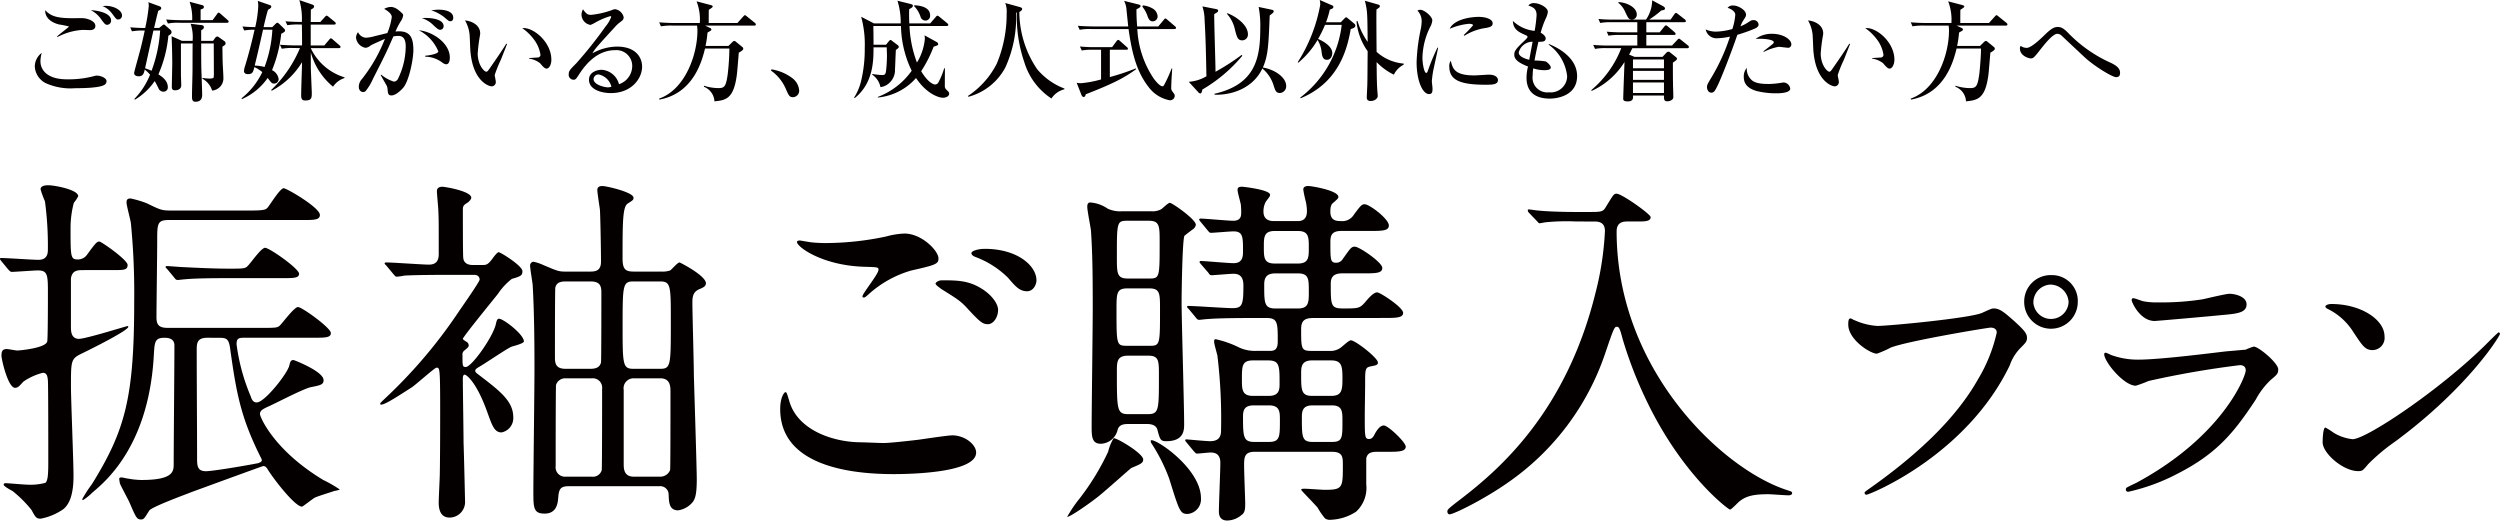
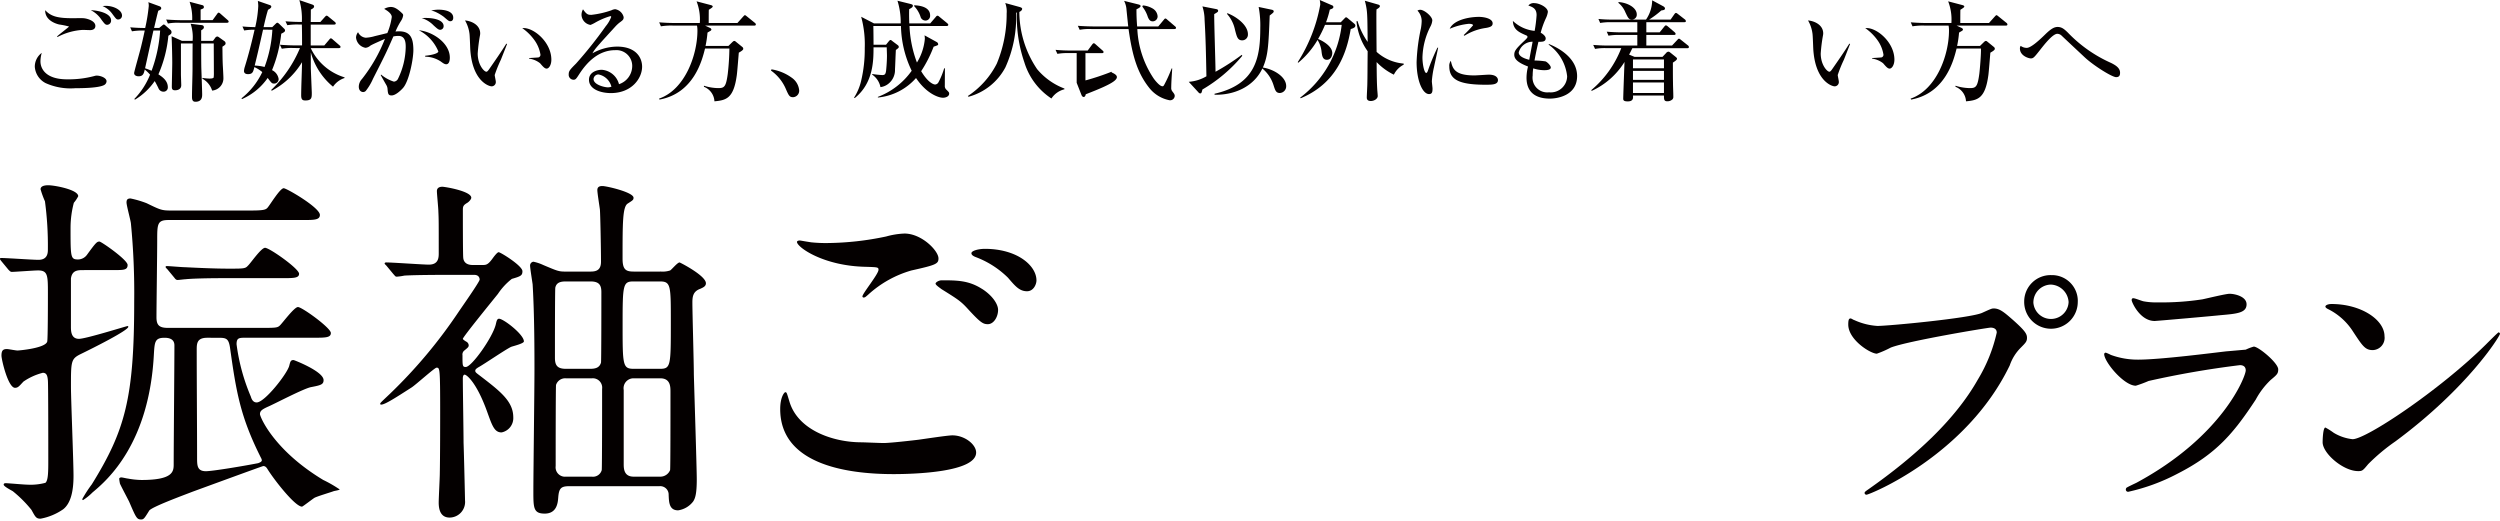
<svg xmlns="http://www.w3.org/2000/svg" width="369.268" height="76.887" viewBox="0 0 369.268 76.887">
  <g id="Group_2853" data-name="Group 2853" transform="translate(-2548.616 -2925.586)">
    <g id="Group_2453" data-name="Group 2453">
      <path id="Path_10533" data-name="Path 10533" d="M2564.018,2938.135c-.8.464-3.411.48-4.276.48a8.958,8.958,0,0,1-4.385-.753,2.937,2.937,0,0,1-1.6-2.417,2.533,2.533,0,0,1,1.025-2.049,4.678,4.678,0,0,0-.191,1.25c0,1.087.783,2.657,3.92,2.657a14.638,14.638,0,0,0,4.082-.5,1,1,0,0,1,.336-.048c.513,0,1.426.32,1.426.833A.659.659,0,0,1,2564.018,2938.135Zm-2.1-8.1c-.176,0-.912-.032-1.057-.032a8.981,8.981,0,0,0-3.761,1.057l-.047-.1c.256-.256,1.759-1.393,1.759-1.457a11.869,11.869,0,0,0-1.457-.3c-.142-.032-2.111-.464-2.064-2.113.816.881,1.762,1.184,3.971,1.184.256,0,1.424-.015,1.664,0,.545.033,1.777.385,1.777,1.137C2562.705,2929.972,2562.16,2930.035,2561.92,2930.035Zm2.545-.784c-.287,0-.385-.128-.848-.736a4.065,4.065,0,0,0-1.586-1.425c1.041.032,2.994.432,2.994,1.5A.613.613,0,0,1,2564.465,2929.251Zm1.617-.784c-.256,0-.32-.08-.865-.817a3.357,3.357,0,0,0-1.457-1.169c.193-.015.32-.031.48-.031,1.153,0,2.4.609,2.4,1.441A.572.572,0,0,1,2566.082,2928.467Z" fill="#040000" />
      <path id="Path_10534" data-name="Path 10534" d="M2572.559,2929.363c.175-.144.222-.16.255-.16.081,0,.241.144.272.176l.656.576a.448.448,0,0,1,.209.385c0,.223-.1.288-.465.527a18.5,18.5,0,0,1-1.472,5.7c.511.336,1.392.9,1.392,1.905a.625.625,0,0,1-.656.656.794.794,0,0,1-.736-.528c-.176-.369-.432-.849-.545-1.04a9.457,9.457,0,0,1-2.928,2.753l-.08-.113a10.977,10.977,0,0,0,2.32-3.585,5.828,5.828,0,0,0-.785-.753c-.127.545-.223.993-.912.993-.176,0-.656-.064-.656-.48,0-.192.881-3.266,1.025-3.89.272-1.1.481-2.1.543-2.384a9.424,9.424,0,0,0-1.889.111l-.255-.592q1.1.1,2.209.1a25.378,25.378,0,0,0,.529-3.249,2.113,2.113,0,0,0-.065-.561l1.633.593c.176.064.272.16.272.3,0,.16-.1.24-.432.368-.129.4-.529,2.193-.625,2.545h.752Zm-1.282.737c-.064.271-1.041,4.689-1.232,5.57.24.08.465.16.961.368a20.978,20.978,0,0,0,1.264-5.938Zm8.741-1.537.656-.9c.08-.111.142-.208.24-.208s.256.145.287.177l1.026.9c.095.08.16.145.16.241,0,.144-.129.176-.241.176h-7a8.033,8.033,0,0,0-1.728.112l-.256-.592c.977.08,2.1.1,2.273.1h1.569a7.6,7.6,0,0,0-.385-2.721l1.809.48c.144.032.3.08.3.3,0,.176-.048.208-.48.368v1.569Zm.062,3.057.338-.464a.4.4,0,0,1,.287-.177c.1,0,.145.033.369.193l.7.5a.383.383,0,0,1,.161.3c0,.209-.081.257-.465.512.017,1.425.017,2.065.064,2.9.016.271.08,1.44.08,1.681a1.815,1.815,0,0,1-1.664,1.9,3.013,3.013,0,0,0-1.424-1.744l-.017-.129a7.789,7.789,0,0,0,1.025.1c.16,0,.561,0,.641-.16a5.286,5.286,0,0,0,.031-.816c0-1.169-.016-3.041-.016-4.21h-1.857c0,1.152,0,2.449.016,3.458.017.64.128,3.489.128,4.065,0,.321,0,1.088-.992,1.088-.336,0-.511-.176-.511-.7,0-1.168.08-3.073.08-4.258,0-1.215,0-2.432.015-3.649h-1.728v4.562c0,.256.047,1.376.047,1.6,0,.752-.817.752-.912.752-.432,0-.481-.24-.481-.544,0-.24.065-3.042.065-3.538,0-.64-.049-3.089-.1-3.905l1.537.688h1.568a6.258,6.258,0,0,0-.289-2.529l1.553.192c.176.016.4.048.4.336,0,.176-.129.273-.4.448v1.553Z" fill="#040000" />
      <path id="Path_10535" data-name="Path 10535" d="M2589.326,2929.107c.112-.1.16-.16.256-.16.111,0,.191.1.32.208l.672.657a.385.385,0,0,1,.145.255c0,.208-.145.288-.561.5a19.686,19.686,0,0,1-1.361,5.378,1.729,1.729,0,0,1,.976,1.313.665.665,0,0,1-.671.673c-.321,0-.385-.08-.946-.833a9.016,9.016,0,0,1-3.793,3.122l-.08-.112a10.912,10.912,0,0,0,3.074-3.875,5.01,5.01,0,0,0-1.169-.736c-.176.705-.256,1.041-.944,1.041-.32,0-.592-.128-.592-.48a2.773,2.773,0,0,1,.127-.609c.561-1.824.946-3.313,1.442-5.473a8.735,8.735,0,0,0-1.537.111l-.256-.592c.672.064,1.136.08,1.888.1a17.253,17.253,0,0,0,.448-3.121,6.145,6.145,0,0,0-.063-.752l1.664.576c.256.08.321.144.321.288,0,.112-.145.272-.481.448-.144.464-.305,1.008-.656,2.561h1.281Zm-1.857.865c-.672,3.008-.817,3.6-1.233,5.3a6.393,6.393,0,0,1,1.457.208,18.388,18.388,0,0,0,1.153-5.506Zm4.5,2.705a8.066,8.066,0,0,0-1.729.111l-.273-.592c.976.08,2.113.1,2.289.1h.976c0-1.024,0-2.064-.031-3.089h-.416a9.671,9.671,0,0,0-1.728.1l-.274-.576c.914.08,1.953.1,2.418.1a9.927,9.927,0,0,0-.369-3.232l1.906.656c.16.064.272.128.272.272,0,.224-.192.32-.481.48,0,.065,0,1.217-.015,1.824h1.424l.673-.752c.127-.128.159-.175.239-.175s.129.015.3.16l.9.736c.1.08.16.144.16.24,0,.144-.127.176-.24.176h-3.457v3.089h2l.72-.848c.1-.129.176-.209.256-.209.1,0,.241.129.289.177l.977.848c.1.08.16.144.16.24,0,.145-.129.177-.24.177h-4.162a8.123,8.123,0,0,0,4.994,4.321v.1a3.265,3.265,0,0,0-1.7,1.281,9.945,9.945,0,0,1-3.282-5.074v2.289c0,.16.145,3.585.145,3.665,0,.736,0,1.152-.928,1.152-.32,0-.64-.015-.64-.736,0-1.36.111-3.537.126-4.914a11.526,11.526,0,0,1-4.464,4.21l-.1-.1a18.319,18.319,0,0,0,4.258-6.194Z" fill="#040000" />
      <path id="Path_10536" data-name="Path 10536" d="M2608.143,2938.583c-.3.336-1.088,1.1-1.68,1.1-.512,0-.545-.241-.608-1.009a1.3,1.3,0,0,0-.16-.5c-.289-.5-.785-1.377-.849-1.505l.064-.064a5.518,5.518,0,0,0,1.889,1.04.741.741,0,0,0,.625-.464,11.033,11.033,0,0,0,1.119-4.626c0-.528,0-1.665-1.072-1.665a3.654,3.654,0,0,0-.752.08c-1.073,2.45-1.264,2.818-3.01,6.259a7.975,7.975,0,0,1-1.072,1.793.556.556,0,0,1-.383.16c-.225,0-.641-.16-.641-.8a1.7,1.7,0,0,1,.463-1.12,23.166,23.166,0,0,0,3.4-5.939c-.737.336-1.905.832-2.178,1.024a1.223,1.223,0,0,1-.7.3,1.7,1.7,0,0,1-1.393-1.52,1.332,1.332,0,0,1,.3-.785,1.381,1.381,0,0,0,1.137.817,5.807,5.807,0,0,0,1.345-.24c.288-.065,1.569-.384,1.84-.449a9.5,9.5,0,0,0,.657-2.369c0-.592-.928-1.088-1.122-1.2a2.074,2.074,0,0,1,.961-.288c.45,0,.912.176,1.664.912.114.112.178.177.178.32a1.936,1.936,0,0,1-.3.8,9.968,9.968,0,0,0-.832,1.6,4.36,4.36,0,0,1,.512-.032c1.7,0,2.129.992,2.129,2.817C2609.664,2934.357,2609.039,2937.574,2608.143,2938.583Zm6.386-3.506c-.24,0-.447-.143-.816-.416a4.262,4.262,0,0,0-2.289-.7v-.144c.674-.048,1.937-.289,1.937-.64a6.166,6.166,0,0,0-2.881-3.121c2.034.191,4.579,1.888,4.579,4.049C2615.059,2934.581,2614.93,2935.077,2614.529,2935.077Zm-.9-5.09c-.256,0-.479-.208-.975-.656a4.136,4.136,0,0,0-1.746-1.072c1.537-.113,3.234.208,3.234,1.184A.523.523,0,0,1,2613.633,2929.987Zm1.506-1.264c-.225,0-.3-.08-.993-.672a6.974,6.974,0,0,0-1.185-.7,2.989,2.989,0,0,0-.656-.209,4.876,4.876,0,0,1,1.1-.128c.336,0,2.16.032,2.16,1.184C2615.57,2928.467,2615.443,2928.723,2615.139,2928.723Z" fill="#040000" />
      <path id="Path_10537" data-name="Path 10537" d="M2622.6,2934.405a19.386,19.386,0,0,0-.912,2.257c0,.144.161.832.161.977a.627.627,0,0,1-.608.7c-.433,0-2.914-.8-3.17-5.6-.015-.351-.064-1.888-.111-2.192a5.188,5.188,0,0,0-.656-1.938c.8.049,2.24.577,2.24,1.921a2,2,0,0,1-.049.368,24,24,0,0,0-.318,2.594c0,1.664.943,2.689,1.279,2.689.144,0,.289-.208.385-.336.863-1.248,1.744-2.5,2.56-3.81l.112.048C2623.438,2932.276,2623.359,2932.5,2622.6,2934.405Zm6.756,1.313c-.273,0-.513-.256-.961-.784a3.31,3.31,0,0,0-1.632-.689v-.08c.095-.016,1.345-.08,1.392-.1a.4.4,0,0,0,.289-.417,5,5,0,0,0-.865-2.1,7.54,7.54,0,0,0-1.824-1.809c1.633-.176,4.3,2.066,4.3,4.658C2630.064,2935.142,2629.713,2935.718,2629.361,2935.718Z" fill="#040000" />
      <path id="Path_10538" data-name="Path 10538" d="M2638.846,2939.335c-1.5,0-3.233-.561-3.233-1.969,0-1.12,1.168-1.472,1.889-1.472a2.848,2.848,0,0,1,2.545,2.128,2.84,2.84,0,0,0,1.953-2.689,2.335,2.335,0,0,0-2.514-2.337c-2.369,0-4.1,1.65-5.33,3.57-.416.64-.511.8-.832.8a.733.733,0,0,1-.705-.816c0-.481.209-.7,1.09-1.585a61.291,61.291,0,0,0,4.369-5.49,4.77,4.77,0,0,0,.817-1.392.114.114,0,0,0-.129-.112,10.3,10.3,0,0,0-2.241.96,4.985,4.985,0,0,1-.687.336,1.568,1.568,0,0,1-1.328-1.473,1.64,1.64,0,0,1,.222-.832c.561.816.786.816,1.248.816a13.3,13.3,0,0,0,2.946-.672,1.458,1.458,0,0,1,.56-.16,1.54,1.54,0,0,1,1.248,1.168c0,.368-.111.449-.638.833a5.529,5.529,0,0,0-.594.56c-2.7,2.962-3.008,3.281-3.377,3.954a7.5,7.5,0,0,1,3.635-.992c2.752,0,3.7,1.584,3.7,2.976C2643.457,2937.126,2641.951,2939.335,2638.846,2939.335Zm-1.84-2.753a.737.737,0,0,0-.721.672c0,.864,1.649,1.232,2.1,1.232a1.46,1.46,0,0,0,.543-.095A2.444,2.444,0,0,0,2637.006,2936.582Z" fill="#040000" />
      <path id="Path_10539" data-name="Path 10539" d="M2652.752,2929.363l.752.352a.318.318,0,0,1,.191.24c0,.08-.095.16-.144.192-.065.033-.367.208-.432.256a16.059,16.059,0,0,1-.289,1.969h3.379l.607-.592c.129-.112.176-.144.272-.144s.16.064.24.128l.945.768a.34.34,0,0,1,.127.273c0,.191-.431.431-.656.559-.047.465-.223,2.818-.3,3.346-.464,3.426-1.568,3.682-3.3,3.842a2.431,2.431,0,0,0-1.551-2.146v-.159a7.163,7.163,0,0,0,2.129.352c.894,0,1.134-.208,1.392-2.129a36.789,36.789,0,0,0,.239-3.713h-3.6c-.418,1.664-1.617,6.595-6.725,7.539l-.062-.145c3.842-1.328,5.666-6.482,5.666-10.051a3.741,3.741,0,0,0-.065-.737h-3.6a9.388,9.388,0,0,0-1.729.112l-.256-.592c.752.064,1.5.1,2.274.1h3.728a7.394,7.394,0,0,0-.48-3.2l2.129.561c.129.032.256.112.256.192,0,.1-.112.176-.127.192-.194.144-.3.208-.449.3-.016.224-.016,1.761-.016,1.953h4.242l.848-.945c.113-.111.176-.208.256-.208.064,0,.129.048.289.177l1.168.944a.344.344,0,0,1,.16.24c0,.176-.16.176-.24.176Z" fill="#040000" />
      <path id="Path_10540" data-name="Path 10540" d="M2665.773,2939.943c-.56,0-.656-.24-1.152-1.377a6.442,6.442,0,0,0-2.129-2.56l.08-.176a6.906,6.906,0,0,1,3.008,1.248,2.549,2.549,0,0,1,1.074,1.793A.956.956,0,0,1,2665.773,2939.943Z" fill="#040000" />
      <path id="Path_10541" data-name="Path 10541" d="M2687.889,2940.023c-.639,0-2.432-.608-3.969-2.913a8.593,8.593,0,0,1-5.635,2.881v-.095a10.794,10.794,0,0,0,4.994-3.858,15.871,15.871,0,0,1-1.584-6.611h-4.082c.016.192.032,2.465.032,2.769h1.841l.385-.48c.158-.193.223-.224.272-.224.095,0,.144.048.32.192l.767.576a.345.345,0,0,1,.145.257c0,.08,0,.143-.432.448-.033.448-.1,2.448-.129,2.848a2.588,2.588,0,0,1-.9,2.082,2.328,2.328,0,0,1-1.248.56,2.9,2.9,0,0,0-1.217-1.841v-.1a13.839,13.839,0,0,0,1.473.16c.4,0,.5-.128.576-.64.016-.16.129-1.232.129-2.257,0-.224-.033-.961-.033-1.2h-1.953c0,1.905,0,5.267-2.768,7.491l-.113-.048a7.952,7.952,0,0,0,1.041-2.449,19.948,19.948,0,0,0,.545-4.882,15.5,15.5,0,0,0-.53-4.626l1.889.977h3.953a10.863,10.863,0,0,0-.478-3.346l1.808.449c.3.08.463.112.463.288,0,.192-.127.288-.543.512-.033,1.168.016,1.985.016,2.1h3.09l.816-.944c.078-.1.158-.193.256-.193.08,0,.142.032.287.16l1.152.945c.065.064.16.144.16.24,0,.145-.144.176-.255.176h-5.475a17.222,17.222,0,0,0,1.1,5.394,8.028,8.028,0,0,0,1.168-3.506,3.429,3.429,0,0,0-.048-.511l1.777.976a.421.421,0,0,1,.24.321c0,.159-.031.159-.672.383a18.726,18.726,0,0,1-1.841,3.618c1.025,1.712,1.841,1.968,2.066,1.968a.61.61,0,0,0,.5-.351,10.867,10.867,0,0,0,.832-2.049l.111.016c0,.64-.015,1.905-.015,2.544a.713.713,0,0,0,.256.624c.336.337.384.385.384.561C2688.818,2939.8,2688.369,2940.023,2687.889,2940.023Zm-2.592-11.4a.766.766,0,0,1-.721-.593,4.2,4.2,0,0,0-.928-1.536v-.128c.448.016,2.352.1,2.352,1.488A.7.7,0,0,1,2685.3,2928.627Z" fill="#040000" />
      <path id="Path_10542" data-name="Path 10542" d="M2705.842,2938.774a3.218,3.218,0,0,0-1.922,1.362,9.807,9.807,0,0,1-4-5.347,20.641,20.641,0,0,1-1.106-7.347l-.111.016a17.976,17.976,0,0,1-1.586,8.084,8.725,8.725,0,0,1-5.441,4.337l-.1-.111a12.469,12.469,0,0,0,4.274-4.787,19.008,19.008,0,0,0,1.457-7.411,3.552,3.552,0,0,0-.209-1.536l2.144.592c.1.032.354.112.354.256,0,.16-.129.336-.416.465a15.2,15.2,0,0,0,2.625,8.451,9.748,9.748,0,0,0,4.033,2.865Z" fill="#040000" />
-       <path id="Path_10543" data-name="Path 10543" d="M2708.988,2939.511c-.047.3-.191.4-.3.4-.176,0-.288-.176-.352-.351l-.687-1.746a3.3,3.3,0,0,0,.623.065,15.93,15.93,0,0,0,2.978-.561v-4.385h-1.121a8.676,8.676,0,0,0-1.729.112l-.271-.593a21.874,21.874,0,0,0,2.289.1h2.465l.639-.865c.08-.1.16-.208.257-.208.08,0,.143.047.288.176l.992.88c.08.065.16.128.16.24,0,.161-.145.161-.24.161h-2.432v4.033a35.864,35.864,0,0,0,3.84-1.28l.049.112C2714.7,2937.078,2712.99,2937.959,2708.988,2939.511Zm13.094-9.636h-5.475a14.315,14.315,0,0,0,2.434,7.331c.207.288.881,1.121,1.264,1.121.175,0,.175,0,.591-.833.3-.608.514-1.12.786-1.808l.08.015c-.016.32-.145,1.969-.145,2.818a.812.812,0,0,0,.209.624c.24.32.305.417.305.625a.682.682,0,0,1-.77.624,5.038,5.038,0,0,1-2.992-1.826c-1.793-2.256-2.514-4.834-3.058-8.691h-5.491a7.935,7.935,0,0,0-1.728.112l-.272-.591c.977.079,2.114.095,2.289.095h5.155c-.016-.112-.225-2.161-.256-2.465a3.329,3.329,0,0,0-.354-1.312l2.114.528c.271.064.32.16.32.239,0,.177-.32.337-.608.481,0,.544,0,1.265.1,2.529h3.121l.8-.961c.143-.176.176-.208.256-.208.064,0,.127.032.3.193l1.105.944c.1.08.16.145.16.24C2722.322,2929.843,2722.193,2929.875,2722.082,2929.875Zm-3.2-1.136c-.352,0-.529-.192-.721-.64a4.671,4.671,0,0,0-.816-1.537l.08-.176a3.449,3.449,0,0,1,1.457.464,1.449,1.449,0,0,1,.721,1.136A.728.728,0,0,1,2718.881,2928.739Z" fill="#040000" />
+       <path id="Path_10543" data-name="Path 10543" d="M2708.988,2939.511c-.047.3-.191.4-.3.4-.176,0-.288-.176-.352-.351l-.687-1.746v-4.385h-1.121a8.676,8.676,0,0,0-1.729.112l-.271-.593a21.874,21.874,0,0,0,2.289.1h2.465l.639-.865c.08-.1.16-.208.257-.208.08,0,.143.047.288.176l.992.88c.08.065.16.128.16.24,0,.161-.145.161-.24.161h-2.432v4.033a35.864,35.864,0,0,0,3.84-1.28l.049.112C2714.7,2937.078,2712.99,2937.959,2708.988,2939.511Zm13.094-9.636h-5.475a14.315,14.315,0,0,0,2.434,7.331c.207.288.881,1.121,1.264,1.121.175,0,.175,0,.591-.833.3-.608.514-1.12.786-1.808l.08.015c-.016.32-.145,1.969-.145,2.818a.812.812,0,0,0,.209.624c.24.32.305.417.305.625a.682.682,0,0,1-.77.624,5.038,5.038,0,0,1-2.992-1.826c-1.793-2.256-2.514-4.834-3.058-8.691h-5.491a7.935,7.935,0,0,0-1.728.112l-.272-.591c.977.079,2.114.095,2.289.095h5.155c-.016-.112-.225-2.161-.256-2.465a3.329,3.329,0,0,0-.354-1.312l2.114.528c.271.064.32.16.32.239,0,.177-.32.337-.608.481,0,.544,0,1.265.1,2.529h3.121l.8-.961c.143-.176.176-.208.256-.208.064,0,.127.032.3.193l1.105.944c.1.08.16.145.16.24C2722.322,2929.843,2722.193,2929.875,2722.082,2929.875Zm-3.2-1.136c-.352,0-.529-.192-.721-.64a4.671,4.671,0,0,0-.816-1.537l.08-.176a3.449,3.449,0,0,1,1.457.464,1.449,1.449,0,0,1,.721,1.136A.728.728,0,0,1,2718.881,2928.739Z" fill="#040000" />
      <path id="Path_10544" data-name="Path 10544" d="M2732.111,2933.829a22.323,22.323,0,0,1-5.89,4.978c-.129.5-.145.576-.336.576a.322.322,0,0,1-.24-.144l-1.442-1.569a5.953,5.953,0,0,0,2.61-.816c-.065-3.458-.112-5.634-.272-8.355a6.61,6.61,0,0,0-.32-1.969l2.049.4c.095.016.271.064.271.24,0,.16-.064.208-.576.5-.016,1.361.191,7.3.191,8.516a33.989,33.989,0,0,0,3.875-2.5Zm4.385-6.8c.129.033.256.1.256.224,0,.16-.063.208-.592.624-.176,4.466-.24,5.907-1.008,7.684,1.68.272,3.442,1.408,3.442,2.737a.983.983,0,0,1-.93,1.024c-.592,0-.7-.416-.943-1.169a5.178,5.178,0,0,0-1.649-2.449c-1.265,2.722-4.226,3.954-7.058,3.874v-.144c6.146-1.409,6.754-5.41,6.754-9.747a14.706,14.706,0,0,0-.241-3.074Zm-6.578.512c1.281.481,3.025,1.729,3.025,3.106a.849.849,0,0,1-.832.9c-.689,0-.8-.5-1.072-1.537a5.051,5.051,0,0,0-1.2-2.385Z" fill="#040000" />
      <path id="Path_10545" data-name="Path 10545" d="M2748.127,2929.875c-.607,3.618-2.129,8.035-7.4,10.229l-.064-.1a15.732,15.732,0,0,0,6.131-10.741h-2.465a17.875,17.875,0,0,1-1.025,2.081c.671.272,2.1,1.056,2.1,2.081,0,.095-.049.992-.8.992-.64,0-.72-.624-.8-1.345a4.062,4.062,0,0,0-.576-1.584,12.7,12.7,0,0,1-2.848,3.362l-.08-.081a23.338,23.338,0,0,0,3.328-8.5,3.572,3.572,0,0,0-.08-.687l1.842.8a.251.251,0,0,1,.175.224c0,.208-.144.256-.529.4a13.005,13.005,0,0,1-.558,1.873h2.175l.576-.592c.112-.112.145-.145.209-.145.081,0,.143.048.241.128l.959.8c.129.112.175.192.175.288C2748.814,2929.667,2748.463,2929.779,2748.127,2929.875Zm6.371,6.739a8.829,8.829,0,0,1-2.545-1.857c.016,1.985.031,3.09.1,4.162.015.144.064.721.064.849,0,.383-.48.736-1.025.736-.4,0-.592-.177-.592-.5s.08-1.713.08-2c.031-1.361.016-1.7.049-4.851a9.032,9.032,0,0,1-1.65-4.433l.16-.016a10.655,10.655,0,0,0,1.49,3.073c-.033-2.9-.033-3.937-.145-4.77a9.574,9.574,0,0,0-.273-1.313l2,.576c.111.033.225.1.225.225,0,.176-.258.336-.5.481-.018.463-.018.543-.018,1.263,0,.576.018,4.147.033,5.011a6.854,6.854,0,0,0,4,1.728v.161A3.238,3.238,0,0,0,2754.5,2936.614Z" fill="#040000" />
      <path id="Path_10546" data-name="Path 10546" d="M2760.432,2935.478a13.568,13.568,0,0,0-.321,2.1c0,.176.1.929.1,1.089,0,.5-.064.816-.512.816-.945,0-1.841-1.937-1.841-4.738a27.617,27.617,0,0,1,.64-4.977,7.451,7.451,0,0,0,.111-1.074,2.233,2.233,0,0,0-.623-1.536.753.753,0,0,1,.416-.128c.577,0,1.776.977,1.776,1.569a2.318,2.318,0,0,1-.223.8,10.575,10.575,0,0,0-1.232,4.673c0,1.025.271,2.288.558,2.288.114,0,.194-.191.241-.319a32.718,32.718,0,0,1,1.41-3.41h.111C2760.959,2933.076,2760.51,2935.077,2760.432,2935.478Zm7.666,2.625c-3.858,0-5.41-.689-5.41-2.706a1.211,1.211,0,0,1,.224-.832c.272,1.136.527,2.161,3.488,2.161.336,0,1.827-.112,2.129-.112,1.137,0,1.346.544,1.346.8C2769.875,2938.1,2768.994,2938.1,2768.1,2938.1Zm-.016-8.388a7.926,7.926,0,0,0-3.154,1.152l-.112-.1a17.872,17.872,0,0,0,1.377-1.44c0-.224-.511-.224-.64-.224a9.333,9.333,0,0,0-2.8.736c.543-1.28,2.785-1.76,4.322-1.76.7,0,2.016.224,2.016.96C2769.09,2929.379,2768.883,2929.587,2768.082,2929.715Z" fill="#040000" />
      <path id="Path_10547" data-name="Path 10547" d="M2777.551,2940.151c-2.416,0-3.457-1.2-3.457-3.088a6.713,6.713,0,0,1,.224-1.65c-1.488-.576-2.033-1.088-2.033-1.744,0-.544.256-.881,1.346-1.921.191-.176.607-.56.607-.688,0-.144-.08-.208-.209-.256-1.072-.464-1.9-.849-1.951-2.129a5.417,5.417,0,0,0,3.217,1.472,20.815,20.815,0,0,0,.287-2.321c0-.976-.559-1.184-1.215-1.424a.989.989,0,0,1,.879-.352c.752,0,2,.624,2,1.3a3.166,3.166,0,0,1-.289.927,12.215,12.215,0,0,0-.768,2.146c.368.191.737.527.737.832,0,.528-.576.512-1.073.5-.08.353-.369,1.585-.576,2.77a10.813,10.813,0,0,1,1.616.128c.273.095.785.624.785.9,0,.4-.721.4-1.008.4a5.179,5.179,0,0,1-1.586-.271,7.2,7.2,0,0,0-.08,1.056,2.175,2.175,0,0,0,2.418,2.481,2.412,2.412,0,0,0,2.672-2.369,6.6,6.6,0,0,0-2.737-4.674l.049-.08c.447.176,4.16,1.617,4.16,4.722C2781.568,2939.768,2778.527,2940.151,2777.551,2940.151Zm-4.61-6.818c0,.64,1.008.944,1.553,1.088l.5-2.673A2.12,2.12,0,0,0,2772.941,2933.333Z" fill="#040000" />
      <path id="Path_10548" data-name="Path 10548" d="M2797.842,2932.708h-8.115c-.192.385-.241.513-.481.944l.817.337h4.113l.529-.56a.478.478,0,0,1,.336-.208c.127,0,.16.032.367.192l.656.527c.209.177.256.209.256.321,0,.177-.3.368-.607.576,0,1.537,0,2.145.016,2.962,0,.576.048,1.488.048,2.049a.543.543,0,0,1-.113.4,1.1,1.1,0,0,1-.768.3c-.5,0-.5-.288-.5-.849h-4.578c.033.32.08.864-.767.864-.512,0-.672-.112-.672-.4,0-.448.16-4.754.191-5.426a11.164,11.164,0,0,1-4.849,4.274l-.065-.112a15.273,15.273,0,0,0,4.434-6.2h-2.145a7.708,7.708,0,0,0-1.728.112l-.272-.591c.768.063,1.52.095,2.287.095h4.227v-1.568h-2.529a8.947,8.947,0,0,0-1.729.111l-.256-.592c.752.065,1.52.1,2.274.1h2.24v-1.5H2786.7a8.864,8.864,0,0,0-1.728.112l-.256-.592a21.386,21.386,0,0,0,2.273.095h4.754a5.146,5.146,0,0,0,.912-2.848l1.633.88c.111.064.256.176.256.32,0,.208-.16.24-.545.3a13.354,13.354,0,0,1-1.793,1.344h3.17l.561-.8c.064-.08.126-.177.224-.177.08,0,.111.016.3.16l1.01.785a.367.367,0,0,1,.16.256c0,.16-.145.16-.24.16h-5.6v1.5h1.969l.672-.832c.129-.16.177-.192.257-.192.047,0,.112.016.288.16l.976.833c.065.063.16.143.16.256,0,.16-.144.16-.24.16h-4.082v1.568h3.795l.783-.832c.145-.16.16-.177.24-.177s.112.017.305.177l1.008.8a.365.365,0,0,1,.16.24C2798.082,2932.692,2797.922,2932.708,2797.842,2932.708Zm-8.2-4.241c-.447,0-.544-.225-.943-1.057a3.476,3.476,0,0,0-1.025-1.392v-.128c1.343.08,2.705.832,2.705,1.825A.7.7,0,0,1,2789.646,2928.467Zm4.754,5.906h-4.578v1.3h4.578Zm0,1.681h-4.578v1.328h4.578Zm0,1.713h-4.578v1.552h4.578Z" fill="#040000" />
-       <path id="Path_10549" data-name="Path 10549" d="M2807.7,2929.859a22.939,22.939,0,0,1-2.465.865c-.832,2.449-2.289,6.194-2.865,7.394-.48,1.009-.623,1.153-.992,1.153-.4,0-.625-.432-.625-.8,0-.321.049-.433.576-1.313a29.387,29.387,0,0,0,2.819-6.162,10.122,10.122,0,0,1-1.858.239,1.616,1.616,0,0,1-1.728-1.3,3.654,3.654,0,0,0,1.521.321,9.748,9.748,0,0,0,2.416-.385,9,9,0,0,0,.432-2.112c0-.576-.9-.961-1.135-1.009a.928.928,0,0,1,.814-.352c.786,0,1.907.688,1.907,1.344,0,.24-.08.368-.354.784a4,4,0,0,0-.463.945,5.641,5.641,0,0,0,1.039-.528c.545-.352.61-.384.834-.384a.717.717,0,0,1,.8.672C2808.367,2929.571,2807.936,2929.764,2807.7,2929.859Zm3.235,9.508a11.81,11.81,0,0,1-2.85-.336c-1.457-.416-1.9-1.2-1.9-2.065a1.972,1.972,0,0,1,.447-1.361,2.218,2.218,0,0,0,.561,1.649c.5.56,1.263.736,2.72.736a12.661,12.661,0,0,0,1.729-.16,2.935,2.935,0,0,1,.48-.063,1.068,1.068,0,0,1,.928.9C2813.041,2939.367,2811.346,2939.367,2810.93,2939.367Zm1.775-6.722c-.111,0-1.168-.145-1.375-.145a8.053,8.053,0,0,0-2.193.753l-.065-.08c.1-.08.9-.7,1.328-1.041.161-.128.209-.224.209-.3,0-.416-1.472-.576-2.689-.5a3.994,3.994,0,0,1,2.434-.753c1.7,0,2.847.865,2.847,1.537A.48.48,0,0,1,2812.705,2932.645Z" fill="#040000" />
      <path id="Path_10550" data-name="Path 10550" d="M2820.975,2934.405a18.886,18.886,0,0,0-.912,2.257c0,.144.16.832.16.977a.627.627,0,0,1-.61.7c-.431,0-2.912-.8-3.168-5.6-.017-.351-.064-1.888-.113-2.192a5.149,5.149,0,0,0-.656-1.938c.8.049,2.242.577,2.242,1.921a2.19,2.19,0,0,1-.049.368,23.922,23.922,0,0,0-.32,2.594c0,1.664.945,2.689,1.281,2.689.143,0,.287-.208.383-.336.865-1.248,1.746-2.5,2.562-3.81l.112.048C2821.807,2932.276,2821.727,2932.5,2820.975,2934.405Zm6.754,1.313c-.272,0-.512-.256-.959-.784a3.328,3.328,0,0,0-1.633-.689v-.08c.095-.016,1.343-.08,1.392-.1a.4.4,0,0,0,.287-.417,4.972,4.972,0,0,0-.863-2.1,7.487,7.487,0,0,0-1.826-1.809c1.633-.176,4.307,2.066,4.307,4.658C2828.434,2935.142,2828.082,2935.718,2827.729,2935.718Z" fill="#040000" />
      <path id="Path_10551" data-name="Path 10551" d="M2837.615,2929.363l.752.352a.323.323,0,0,1,.194.24c0,.08-.1.16-.145.192-.064.033-.369.208-.434.256a15.593,15.593,0,0,1-.287,1.969h3.377l.61-.592c.127-.112.175-.144.271-.144s.16.064.24.128l.944.768a.344.344,0,0,1,.129.273c0,.191-.432.431-.657.559-.048.465-.224,2.818-.3,3.346-.463,3.426-1.569,3.682-3.3,3.842a2.427,2.427,0,0,0-1.553-2.146v-.159a7.172,7.172,0,0,0,2.129.352c.9,0,1.137-.208,1.393-2.129.095-.769.271-2.993.24-3.713h-3.6c-.416,1.664-1.617,6.595-6.722,7.539l-.065-.145c3.842-1.328,5.666-6.482,5.666-10.051a3.891,3.891,0,0,0-.062-.737h-3.6a9.365,9.365,0,0,0-1.728.112l-.258-.592c.754.064,1.506.1,2.273.1h3.731a7.466,7.466,0,0,0-.481-3.2l2.129.561c.127.032.256.112.256.192,0,.1-.111.176-.129.192-.191.144-.3.208-.447.3-.016.224-.016,1.761-.016,1.953h4.24l.85-.945c.111-.111.176-.208.256-.208.064,0,.127.048.287.177l1.17.944a.344.344,0,0,1,.16.24c0,.176-.16.176-.24.176Z" fill="#040000" />
      <path id="Path_10552" data-name="Path 10552" d="M2861.186,2936.982c-.608,0-3.346-1.712-4.659-2.945-.463-.433-2.945-2.753-3.408-3.2a.946.946,0,0,0-.625-.257c-.656,0-1.84,1.489-2.433,2.241-.993,1.265-1.1,1.393-1.489,1.393-.287,0-1.6-.368-1.6-1.473a.75.75,0,0,1,.111-.384,1.48,1.48,0,0,0,.9.3c.672,0,2.081-1.36,2.706-1.969.912-.9,1.392-1.12,1.857-1.12.607,0,.992.321,1.553.88a20.161,20.161,0,0,0,6.338,4.435c.736.368,1.328.767,1.328,1.456C2861.762,2936.534,2861.762,2936.982,2861.186,2936.982Z" fill="#040000" />
    </g>
    <g id="Group_2454" data-name="Group 2454">
      <path id="Path_10553" data-name="Path 10553" d="M2560.82,2965.482c-.863,0-1.565.109-1.727,1.243v7.181c0,.757.107,1.729,1.187,1.729,1.027,0,7.021-1.89,7.183-1.89a.115.115,0,0,1,.107.108c0,.54-5.292,3.186-7.073,4.049-1.4.7-1.4,1.08-1.4,4.807,0,1.836.378,11.07.378,13.176,0,2.322-.432,4.051-1.512,4.914a8.589,8.589,0,0,1-3.349,1.4c-.647,0-.756-.216-1.349-1.3a18.028,18.028,0,0,0-2.754-2.754c-.162-.108-1.351-.7-1.351-.972,0-.216.216-.216.324-.216.325,0,2.7.216,3.187.216a8.485,8.485,0,0,0,2.646-.27c.431-.324.431-1.728.431-3.4,0-1.566,0-10.908-.054-11.664-.053-.7-.162-1.188-.755-1.188a8.92,8.92,0,0,0-2.863,1.3c-.647.7-.809.918-1.242.918-1.025,0-2-4.158-2-4.752,0-.757.217-.973.811-.973.215,0,1.295.216,1.566.216.161,0,4.05-.323,4.374-1.3.107-.269.107-6.156.107-7.074,0-2.7,0-3.456-1.458-3.456-.593,0-3.456.217-3.887.217-.162,0-.271-.108-.487-.324l-1.026-1.242c-.216-.271-.216-.271-.216-.378s.109-.109.162-.109c.811,0,4.645.271,5.508.271,1.4,0,1.4-1.08,1.4-1.567a49.428,49.428,0,0,0-.431-7.074,13.542,13.542,0,0,1-.649-1.782c0-.539.756-.594,1.134-.594.919,0,4.429.649,4.429,1.62a4.99,4.99,0,0,1-.649.972,14.537,14.537,0,0,0-.485,3.618c0,4.482,0,4.752,1.134,4.752a1.652,1.652,0,0,0,1.3-.7c1.3-1.782,1.458-1.944,1.836-1.944.27,0,4.158,2.7,4.158,3.456s-.594.755-2,.755Zm24.733-8.8c2,0,2.322-.109,2.593-.433.377-.432,1.835-2.861,2.375-2.861.432,0,5.346,2.861,5.346,3.941,0,.756-.864.756-2.538.756h-19.818c-1.674,0-1.674.595-1.674,3.078,0,1.782-.108,9.721-.108,11.286,0,1.135.377,1.567,1.674,1.567h13.716c2.214,0,2.485,0,2.862-.378.432-.432,2.106-2.7,2.646-2.7.595,0,4.86,3.078,4.86,3.834,0,.7-.81.7-2.591.7h-9.937c-1.026,0-1.4,0-1.4.971a29.254,29.254,0,0,0,2.106,7.723c.109.378.324.864.864.864,1.188,0,4.482-4.213,4.806-5.4.162-.649.216-.864.648-.864.054,0,4.428,1.673,4.428,2.969,0,.649-.431.757-1.836,1.027-1.133.216-5.508,2.538-6.425,2.916-.811.378-1.135.593-1.135,1.08,0,.378,2,5.292,9.343,9.72a18.348,18.348,0,0,1,2.429,1.4c0,.108-.809.216-.918.27-.431.162-2.429.756-2.807.972-.271.162-1.729,1.3-1.836,1.3-1.027,0-4.1-3.942-5.076-5.508-.163-.27-.325-.486-.649-.486-.108,0-9.234,3.348-10.422,3.78-1.242.486-6.1,2.268-6.427,2.808-.7,1.134-.809,1.3-1.187,1.3-.648,0-.756-.271-1.782-2.647-.216-.432-1.188-2.268-1.35-2.646a6.637,6.637,0,0,1-.108-.7c0-.162.162-.216.324-.216s.809.162.918.162a11.947,11.947,0,0,0,2.052.216c4.752,0,4.752-1.3,4.752-2.376,0-2.754.108-14.958.108-17.442,0-.324,0-1.188-1.458-1.188-1.4,0-1.458.593-1.566,2.267-.648,13.339-6.858,18.739-9.073,20.575a8.034,8.034,0,0,1-1.4,1.134c-.108,0-.108-.108-.108-.162a18.066,18.066,0,0,1,1.4-2.16c4.914-7.939,6.264-12.744,6.264-26.946a105.99,105.99,0,0,0-.486-11.611c-.054-.486-.648-2.645-.648-3.078s.162-.594.594-.594a14.569,14.569,0,0,1,2.376.7c2,.971,2.214,1.08,3.564,1.08Zm-12.2,8.694c-.27-.271-.27-.271-.27-.379s.108-.107.216-.107c.378,0,2.16.162,2.592.162,2.106.107,4.482.216,6.534.216,2.16,0,2.43,0,2.808-.432.378-.324,1.944-2.647,2.539-2.647.647,0,5.021,3.079,5.021,3.834,0,.649-.81.649-2.538.649h-8.694c-2.106,0-4.59.054-5.562.162-.162,0-.973.107-1.134.107-.216,0-.324-.107-.486-.324Zm5.886,10.1c-1.512,0-1.566.809-1.566,1.782,0,4.428.054,11.5.054,15.93,0,1.134,0,2,1.3,2,.972,0,5.508-.756,7.722-1.188.108-.054.54-.162.54-.432a.755.755,0,0,0-.108-.324c-3.078-6.1-3.672-9.774-4.59-16.308-.216-1.405-.594-1.458-1.782-1.458Z" fill="#040000" />
      <path id="Path_10554" data-name="Path 10554" d="M2615.145,2966.185c-1.188,0-4.915,0-6.8.108a8.2,8.2,0,0,1-1.134.161c-.217,0-.27-.161-.486-.378l-1.027-1.241c-.215-.217-.269-.271-.269-.324,0-.109.107-.162.216-.162.971,0,5.4.324,6.318.324,1.458,0,1.458-1.08,1.458-1.729,0-4.536,0-5.021-.054-6.1,0-.487-.217-2.593-.217-3.025,0-.593.541-.648.811-.648.378,0,4.266.648,4.266,1.62,0,.216-.325.595-.594.756-.54.324-.649.486-.649,1.026,0,.972,0,6.588.055,7.074.054.7.54,1.081,1.4,1.081h1.405c.54,0,.81,0,1.458-.865.27-.378.756-1.025.971-1.025.271,0,3.511,2,3.511,2.808,0,.648-.27.755-1.566,1.133a9.4,9.4,0,0,0-2.052,2.214c-.864,1.08-5.185,6.372-5.185,6.643,0,.107.433.378.541.431a.656.656,0,0,1,.324.487c0,.269-.054.324-.648.809a.746.746,0,0,0-.27.7c0,1.567,0,1.729.486,1.729.864,0,3.941-4.32,4.428-6.265.108-.431.162-.863.486-.863.648,0,3.672,2.321,3.672,3.348,0,.324-1.62.7-1.89.809-.81.379-4.05,2.593-4.753,2.971-.269.162-.539.324-.539.54s.054.27.7.756c3.024,2.322,4.914,3.78,4.914,6.156a2.157,2.157,0,0,1-1.728,2.214c-1.08,0-1.4-1.026-2.16-3.132-1.566-4.32-3.024-5.4-3.294-5.4-.216,0-.271.324-.271.54,0,1.512.109,8.154.109,9.5.054,1.35.216,8.262.216,8.532a2.311,2.311,0,0,1-2.268,2.538c-1.35,0-1.62-1.187-1.62-2.214,0-.648.162-3.672.162-4.266.054-2.592.054-8.478.054-9.126,0-6.535-.054-6.535-.54-6.535-.27,0-3.078,2.538-3.672,2.916-2.269,1.458-3.942,2.538-4.483,2.538-.053,0-.162,0-.162-.107,0-.162.162-.27,1.405-1.458a73.023,73.023,0,0,0,10.152-12.1c.432-.647,3.132-4.481,3.132-4.8,0-.216-.109-.7-.81-.7Zm31.1-.487a3.578,3.578,0,0,0,1.351-.162c.215-.107,1.08-1.187,1.4-1.187.055,0,3.889,1.944,3.889,3.078,0,.485-.487.647-.811.809-1.08.378-1.187,1.134-1.187,2.053,0,1.512.215,8.91.215,10.584.054,2,.432,13.932.432,15.5,0,2.106-.216,2.808-.54,3.294a3.412,3.412,0,0,1-2.214,1.3c-1.349,0-1.349-1.242-1.4-2.268a1.245,1.245,0,0,0-1.351-1.3h-13.284c-1.242,0-1.566.27-1.674,1.674-.054.7-.162,2.376-2,2.376-1.674,0-1.674-.864-1.674-3.348,0-2.538.162-15.012.162-17.821,0-2.538,0-8.208-.27-12.689-.054-.433-.378-2.376-.378-2.809a.577.577,0,0,1,.486-.54,6.527,6.527,0,0,1,1.458.487c2.052.864,2.268.971,3.241.971h3.725c.81,0,1.567-.162,1.567-1.458,0-2.052-.109-7.236-.163-7.721-.054-.433-.377-2.431-.377-2.863,0-.593.54-.593.755-.593.594,0,4.59.917,4.59,1.727,0,.324-.108.378-.864.864s-.756,2.863-.756,8.155c0,1.727.594,1.889,1.729,1.889Zm-10.476,14.365c.81,0,1.4-.163,1.621-.918.053-.27.053-9.18.053-10.422,0-1.08-.378-1.567-1.62-1.567h-3.618c-.81,0-1.4.162-1.565.918-.055.271-.055,8.857-.055,10.368,0,1.135.378,1.621,1.62,1.621Zm.27,15.93a1.337,1.337,0,0,0,1.458-.972c.055-.27.055-10.53.055-11.988a1.386,1.386,0,0,0-1.513-1.566h-3.834a1.418,1.418,0,0,0-1.458.971c-.054.271-.054,10.477-.054,11.989a1.386,1.386,0,0,0,1.512,1.566Zm10.044-15.93c1.62,0,1.62-.432,1.62-6.966,0-5.346,0-5.941-1.62-5.941H2642.2c-1.566,0-1.62.487-1.62,6.319,0,5.994,0,6.588,1.62,6.588Zm.055,15.93a1.558,1.558,0,0,0,1.458-.972c.053-.324.053-7.668.053-11.556,0-.756,0-2-1.511-2H2642.2a1.47,1.47,0,0,0-1.458,1.727V2994.1c0,.648,0,1.89,1.458,1.89Z" fill="#040000" />
      <path id="Path_10555" data-name="Path 10555" d="M2679.136,2991.025c.7,0,2.862-.216,5.13-.486.81-.108,4.32-.648,5.022-.648,1.836,0,3.51,1.35,3.51,2.538,0,2.916-9.18,3.186-12.2,3.186-7.237,0-16.74-1.566-16.74-9.612,0-1.729.593-2.484.755-2.484.216,0,.216.108.6,1.35,1.241,4.266,6.48,6.048,10.638,6.048C2676.166,2990.917,2678.6,2991.025,2679.136,2991.025Zm-8.317-29.539a43.529,43.529,0,0,0,8.695-.971,11.576,11.576,0,0,1,2.7-.433c2.538,0,5.022,2.538,5.022,3.673,0,.809-.378.972-4,1.781a15.951,15.951,0,0,0-6.372,3.565c-.432.378-.486.431-.7.431a.172.172,0,0,1-.162-.162c0-.432,2.376-3.294,2.376-3.941,0-.378-.162-.378-1.836-.433-6.318-.107-10.206-2.916-10.206-3.672,0-.162.269-.216.378-.216.162,0,.324.054,1.727.271A20.655,20.655,0,0,0,2670.819,2961.486Zm22.9,6.8c1.566,1.025,2.322,2.268,2.322,3.077,0,1.027-.648,2.107-1.512,2.107-.7,0-1.08-.216-2.916-2.214-1.08-1.189-1.512-1.458-3.942-2.97-.27-.217-.864-.595-.864-.811,0-.162.432-.486.918-.486C2689.99,2966.994,2691.718,2966.994,2693.716,2968.291Zm7.992-1.3c0,.6-.432,1.62-1.4,1.62-1.135,0-1.783-.809-2.809-2a13.575,13.575,0,0,0-4.7-3.023c-.594-.216-.7-.433-.7-.595,0-.378,1.08-.647,2-.647C2698.9,2962.351,2701.708,2964.835,2701.708,2966.994Z" fill="#040000" />
-       <path id="Path_10556" data-name="Path 10556" d="M2717.475,2993.455c0,.54-.432.7-1.728,1.242-.216.108-4.32,3.834-5.238,4.482-1.405,1.08-3.834,2.754-4.266,2.754a18.94,18.94,0,0,1,1.781-2.646,36.032,36.032,0,0,0,4.267-6.966,7.343,7.343,0,0,1,.81-2C2713.425,2990.161,2717.475,2992.537,2717.475,2993.455Zm-2.268-5.238c-.648,0-1.3.108-1.512.864a2.645,2.645,0,0,1-2.484,2.052c-1.351,0-1.351-1.134-1.351-2.646,0-2.484.162-14.688.162-17.442,0-5.238-.053-8.37-.269-11.448-.054-.487-.54-2.916-.54-3.456,0-.162,0-.649.432-.649a5.208,5.208,0,0,1,2.592.918,4.368,4.368,0,0,0,2.159.378h4.267a2.581,2.581,0,0,0,1.512-.323c.162-.109.972-.919,1.242-.919.324,0,3.834,2.431,3.834,3.24a.989.989,0,0,1-.486.7c-.161.109-1.134.865-1.188.918-.324.487-.431,8.586-.431,9.828,0,2.538.377,15.12.377,17.983,0,.864,0,2.538-2.646,2.538-.864,0-.918-.27-1.3-1.674-.216-.864-1.242-.864-1.62-.864Zm-.054-20.034c-1.62,0-1.62.7-1.62,3.185,0,5.238,0,5.293,1.62,5.293h3.186c1.62,0,1.62-.055,1.62-5.347,0-2.429,0-3.131-1.62-3.131Zm.054-9.991c-1.62,0-1.62.109-1.62,5.346,0,2.431,0,3.187,1.62,3.187h3.078c1.62,0,1.62-.054,1.62-5.346,0-2.431,0-3.187-1.62-3.187Zm.054,19.927c-1.674,0-1.674.918-1.674,2.321,0,5.725,0,6.319,1.727,6.319h2.755c1.728,0,1.728-.487,1.728-5.67,0-2.269,0-2.97-1.62-2.97Zm10.746,21.06a2.181,2.181,0,0,1-1.944,2.322c-1.134,0-1.242-.378-2.754-5.238a25.893,25.893,0,0,0-2.538-5.076c-.054-.054-.27-.432-.162-.541C2719.041,2990.161,2726.007,2994.7,2726.007,2999.179Zm16.633-26.622c-1.243,0-1.836.324-1.836,1.62,0,2.916,0,3.24,1.511,3.24h2.592a2.593,2.593,0,0,0,1.674-.433c.271-.162,1.242-1.133,1.566-1.133.649,0,4,2.591,4,3.294,0,.377-.432.432-.972.54-.918.162-.918.378-.918,2.538,0,.7-.055,4.049-.055,4.806,0,3.077,0,3.4.649,3.4.324,0,.593-.216.864-.81.216-.378.7-1.188,1.3-1.188.647,0,3.239,2.484,3.239,3.131,0,.757-1.187.757-2.7.757h-1.567c-.809,0-1.4.162-1.566.972v3.834a4.76,4.76,0,0,1-1.512,4.05,7.378,7.378,0,0,1-3.78,1.188,1.159,1.159,0,0,1-.81-.216,11.526,11.526,0,0,1-1.08-1.566c-.324-.432-2.429-2.538-2.429-2.645,0-.163.323-.163.54-.163.378,0,2.483.163,2.969.163,2.646,0,2.646-.325,2.646-3.673,0-1.134,0-1.944-1.619-1.944h-11.4c-1.566,0-1.566.864-1.566,2.106,0,.864.162,5.13.162,5.454,0,.7,0,1.4-.486,1.728a3.376,3.376,0,0,1-2.159.864c-1.027,0-1.243-.7-1.243-1.35,0-1.026.216-6.048.216-7.182,0-1.512-1.08-1.512-1.458-1.512-.324,0-1.782.162-2,.162-.162,0-.27-.162-.486-.378l-1.026-1.242c-.216-.27-.216-.27-.216-.325,0-.161.108-.161.162-.161.108,0,2.916.27,3.51.27,1.621,0,1.621-1.08,1.621-1.782a77.839,77.839,0,0,0-.54-10.854c-.055-.27-.487-1.728-.487-2.053,0-.107,0-.378.216-.378a14.935,14.935,0,0,1,3.51,1.243,5.6,5.6,0,0,0,2.484.486h2c.7,0,1.189-.162,1.189-1.4,0-2.7,0-3.456-1.62-3.456h-2.053c-1.3,0-4.914,0-6.8.162-.162,0-.972.107-1.134.107-.216,0-.324-.107-.486-.323l-1.026-1.242c-.27-.271-.27-.271-.27-.378s.108-.109.216-.109c.918,0,5.454.325,6.48.325,1.458,0,1.62-.487,1.62-3.348,0-1.08-.377-1.729-1.458-1.729-.486,0-2.916.216-3.24.216-.216,0-.324-.107-.486-.378l-1.08-1.242c-.216-.269-.216-.269-.216-.323a.172.172,0,0,1,.162-.162c.594,0,4.105.323,4.86.323,1.4,0,1.4-1.079,1.4-1.836,0-2,0-2.861-1.4-2.861-.486,0-2.97.216-3.348.216-.162,0-.27-.109-.486-.378l-1.026-1.243c-.216-.27-.216-.27-.216-.324a.173.173,0,0,1,.162-.162c.7,0,4.1.324,4.86.324,1.188,0,1.188-.755,1.188-1.3,0-.108,0-.54-.053-1.08-.055-.324-.487-1.836-.487-2.16,0-.431.27-.486.7-.486.108,0,4.1.433,4.1,1.188,0,.216-.054.27-.594.972a2.891,2.891,0,0,0-.378,1.513c0,1.4,1.189,1.4,1.62,1.4h3.4c.378,0,1.4,0,1.4-1.458a6.985,6.985,0,0,0-.162-1.4,17.352,17.352,0,0,1-.378-1.782c0-.378.27-.54.757-.54.431,0,4.428.647,4.428,1.62,0,.215-.163.323-.7.809-.378.271-.486.649-.486,1.351,0,1.3.811,1.4,1.566,1.4a1.992,1.992,0,0,0,1.89-.918c1.026-1.4,1.189-1.565,1.62-1.565.7,0,3.565,2.16,3.565,3.132,0,.809-1.027.809-2.916.809h-4.1c-1.4,0-1.62.649-1.62,1.62,0,2.754,0,3.078.918,3.078a1.11,1.11,0,0,0,.864-.486c1.189-1.674,1.3-1.89,1.836-1.89.649,0,4.05,2.323,4.05,3.132s-.972.811-2.916.811h-3.023c-1.351,0-1.674.647-1.674,1.511,0,3.187,0,3.672,1.781,3.672,2.269,0,2.484,0,3.295-.918.485-.593,1.241-1.458,1.781-1.458.433,0,3.834,2.214,3.834,3.025,0,.756-1.08.756-2.916.756Zm-8.911,6.263c-1.674,0-1.674.811-1.674,2.809,0,1.458,0,2.43,1.62,2.43h2.376c1.566,0,1.566-1.026,1.566-1.836,0-2.592,0-3.4-1.674-3.4Zm.054,6.643c-1.512,0-1.566.918-1.566,1.727,0,2.916.054,3.673,1.675,3.673h2.1c1.674,0,1.674-.7,1.674-3.24,0-1.188,0-2.16-1.62-2.16Zm3.132-25.759c-1.62,0-1.62.918-1.62,2.322,0,1.62,0,2.485,1.62,2.485h3.4c1.621,0,1.621-.918,1.621-2.323,0-1.566,0-2.484-1.621-2.484Zm.055,6.265c-1.513,0-1.62.918-1.62,1.727,0,2.647,0,3.456,1.673,3.456h3.294c1.621,0,1.621-.918,1.621-2.483,0-1.891,0-2.7-1.621-2.7Zm5.453,12.851c-1.619,0-1.619,1.027-1.619,2,0,2.376,0,3.241,1.619,3.241h2.808c1.567,0,1.674-.81,1.674-2.538,0-1.89-.107-2.7-1.674-2.7Zm.055,6.643c-1.458,0-1.567.864-1.567,1.727,0,2.971,0,3.673,1.62,3.673h2.809c1.565,0,1.565-.594,1.565-3.078,0-1.4,0-2.322-1.565-2.322Z" fill="#040000" />
-       <path id="Path_10557" data-name="Path 10557" d="M2781.411,2958.3a30.766,30.766,0,0,0-4.374.107c-.162,0-.918.162-1.026.162s-.161-.107-.378-.324l-1.188-1.242a.489.489,0,0,1-.162-.378c0-.107.109-.107.162-.107.216,0,1.134.162,1.35.162,1.458.162,4.1.215,5.347.215h2.376c1.62,0,1.889-.053,2.267-.7,1.134-1.836,1.189-2,1.62-2,.756,0,5.023,3.025,5.023,3.456,0,.649-.865.649-2,.649h-1.405c-.593,0-1.62.053-1.62,1.458,0,20.412,15.553,35.046,25.057,38.179.809.269.864.269.864.485,0,.27-.324.324-.54.324-.486,0-2.538-.162-2.971-.162-2.1,0-3.456.216-4.589,1.351-.378.377-.918.918-1.08.918-.216,0-7.237-5.185-12.583-16.633a60.358,60.358,0,0,1-3.293-8.64c-.433-1.728-.594-1.728-.865-1.728-.324,0-.486.377-1.674,3.887a37.956,37.956,0,0,1-14.364,19.117c-3.618,2.539-8.046,4.7-8.64,4.7-.216,0-.324-.216-.324-.432,0-.269.162-.432,2-1.836,5.832-4.482,15.552-12.96,19.872-30.4a45.014,45.014,0,0,0,1.405-9.181c0-1.4-1.08-1.4-1.62-1.4Z" fill="#040000" />
    </g>
    <g id="Group_2455" data-name="Group 2455">
      <path id="Path_10558" data-name="Path 10558" d="M2822.517,2972.869a9.659,9.659,0,0,0,3.4.86c1.681,0,13.694-1.147,15.457-1.926,1.271-.574,1.436-.657,1.723-.657.9,0,1.557.575,2.829,1.682,1.844,1.64,2.091,2.091,2.091,2.665,0,.532-.206.737-.944,1.476a6.777,6.777,0,0,0-1.6,2.583c-6.438,13.366-20.747,19.106-21.157,19.106a.273.273,0,0,1-.287-.246c0-.164.123-.246.533-.533,7.134-5,12.915-10.414,16.2-16.236a23.167,23.167,0,0,0,2.788-6.929c0-.7-.7-.738-.9-.738-.41,0-12.259,1.967-14.76,2.952a14.8,14.8,0,0,1-2.05.9c-.942,0-4.223-2.05-4.223-4.306,0-.778.123-.9.369-.9C2822.066,2972.623,2822.435,2972.869,2822.517,2972.869Zm33-2.747a3.957,3.957,0,1,1-7.913,0,3.9,3.9,0,0,1,4.018-3.9A3.816,3.816,0,0,1,2855.522,2970.122Zm-6.56.123a2.607,2.607,0,0,0,5.207-.041,2.742,2.742,0,0,0-2.624-2.583A2.637,2.637,0,0,0,2848.962,2970.245Z" fill="#040000" />
      <path id="Path_10559" data-name="Path 10559" d="M2864.174,2996.9c12.792-6.888,16.154-15.745,16.154-16.6,0-.492-.287-.779-.861-.779a136.879,136.879,0,0,0-13.488,2.337,17.638,17.638,0,0,1-1.887.7c-1.763,0-4.674-3.526-4.674-4.674a.23.23,0,0,1,.246-.205,5.806,5.806,0,0,1,.738.328,11.507,11.507,0,0,0,4.059.7c3.362,0,11.521-1.065,13.038-1.229.082,0,2.788-.246,2.829-.246a7.053,7.053,0,0,1,1.19-.451c.7,0,3.607,2.419,3.607,3.362,0,.615-.164.779-1.106,1.558a11.456,11.456,0,0,0-2.215,2.911c-3.239,4.92-5.781,8-11.562,10.947a28.981,28.981,0,0,1-7.257,2.665.327.327,0,0,1-.369-.328.44.44,0,0,1,.082-.246C2862.78,2997.551,2863.928,2997.018,2864.174,2996.9Zm1.025-26.814a10.075,10.075,0,0,0,2.173.164,39.2,39.2,0,0,0,6.56-.451c.615-.123,3.444-.82,4.018-.82.7,0,2.5.369,2.5,1.558,0,1.271-1.434,1.394-3.813,1.6-.656.082-9.471.861-9.758.861-2.173,0-3.4-2.788-3.4-3.075,0-.205.082-.287.246-.287C2863.969,2969.63,2864.953,2970.04,2865.2,2970.081Z" fill="#040000" />
      <path id="Path_10560" data-name="Path 10560" d="M2902.427,2990.786a28.652,28.652,0,0,0-4.018,3.362c-.779.943-.861,1.025-1.476,1.025-2.214,0-5.248-2.624-5.248-4.264,0-.287.041-2.173.41-2.173a10.232,10.232,0,0,1,1.23.779,6.784,6.784,0,0,0,2.788.943c2.009,0,12.874-7.257,19.68-13.981.656-.656,1.8-1.8,1.886-1.8a.263.263,0,0,1,.205.2C2917.884,2975.247,2913.087,2982.914,2902.427,2990.786Zm-3.362-13.489c-1.107,0-1.517-.656-2.87-2.706a9.235,9.235,0,0,0-3.731-3.362c-.164-.083-.369-.206-.369-.37s.328-.368.9-.368c4.387,0,7.831,2.337,7.831,4.756A1.811,1.811,0,0,1,2899.065,2977.3Z" fill="#040000" />
    </g>
  </g>
</svg>